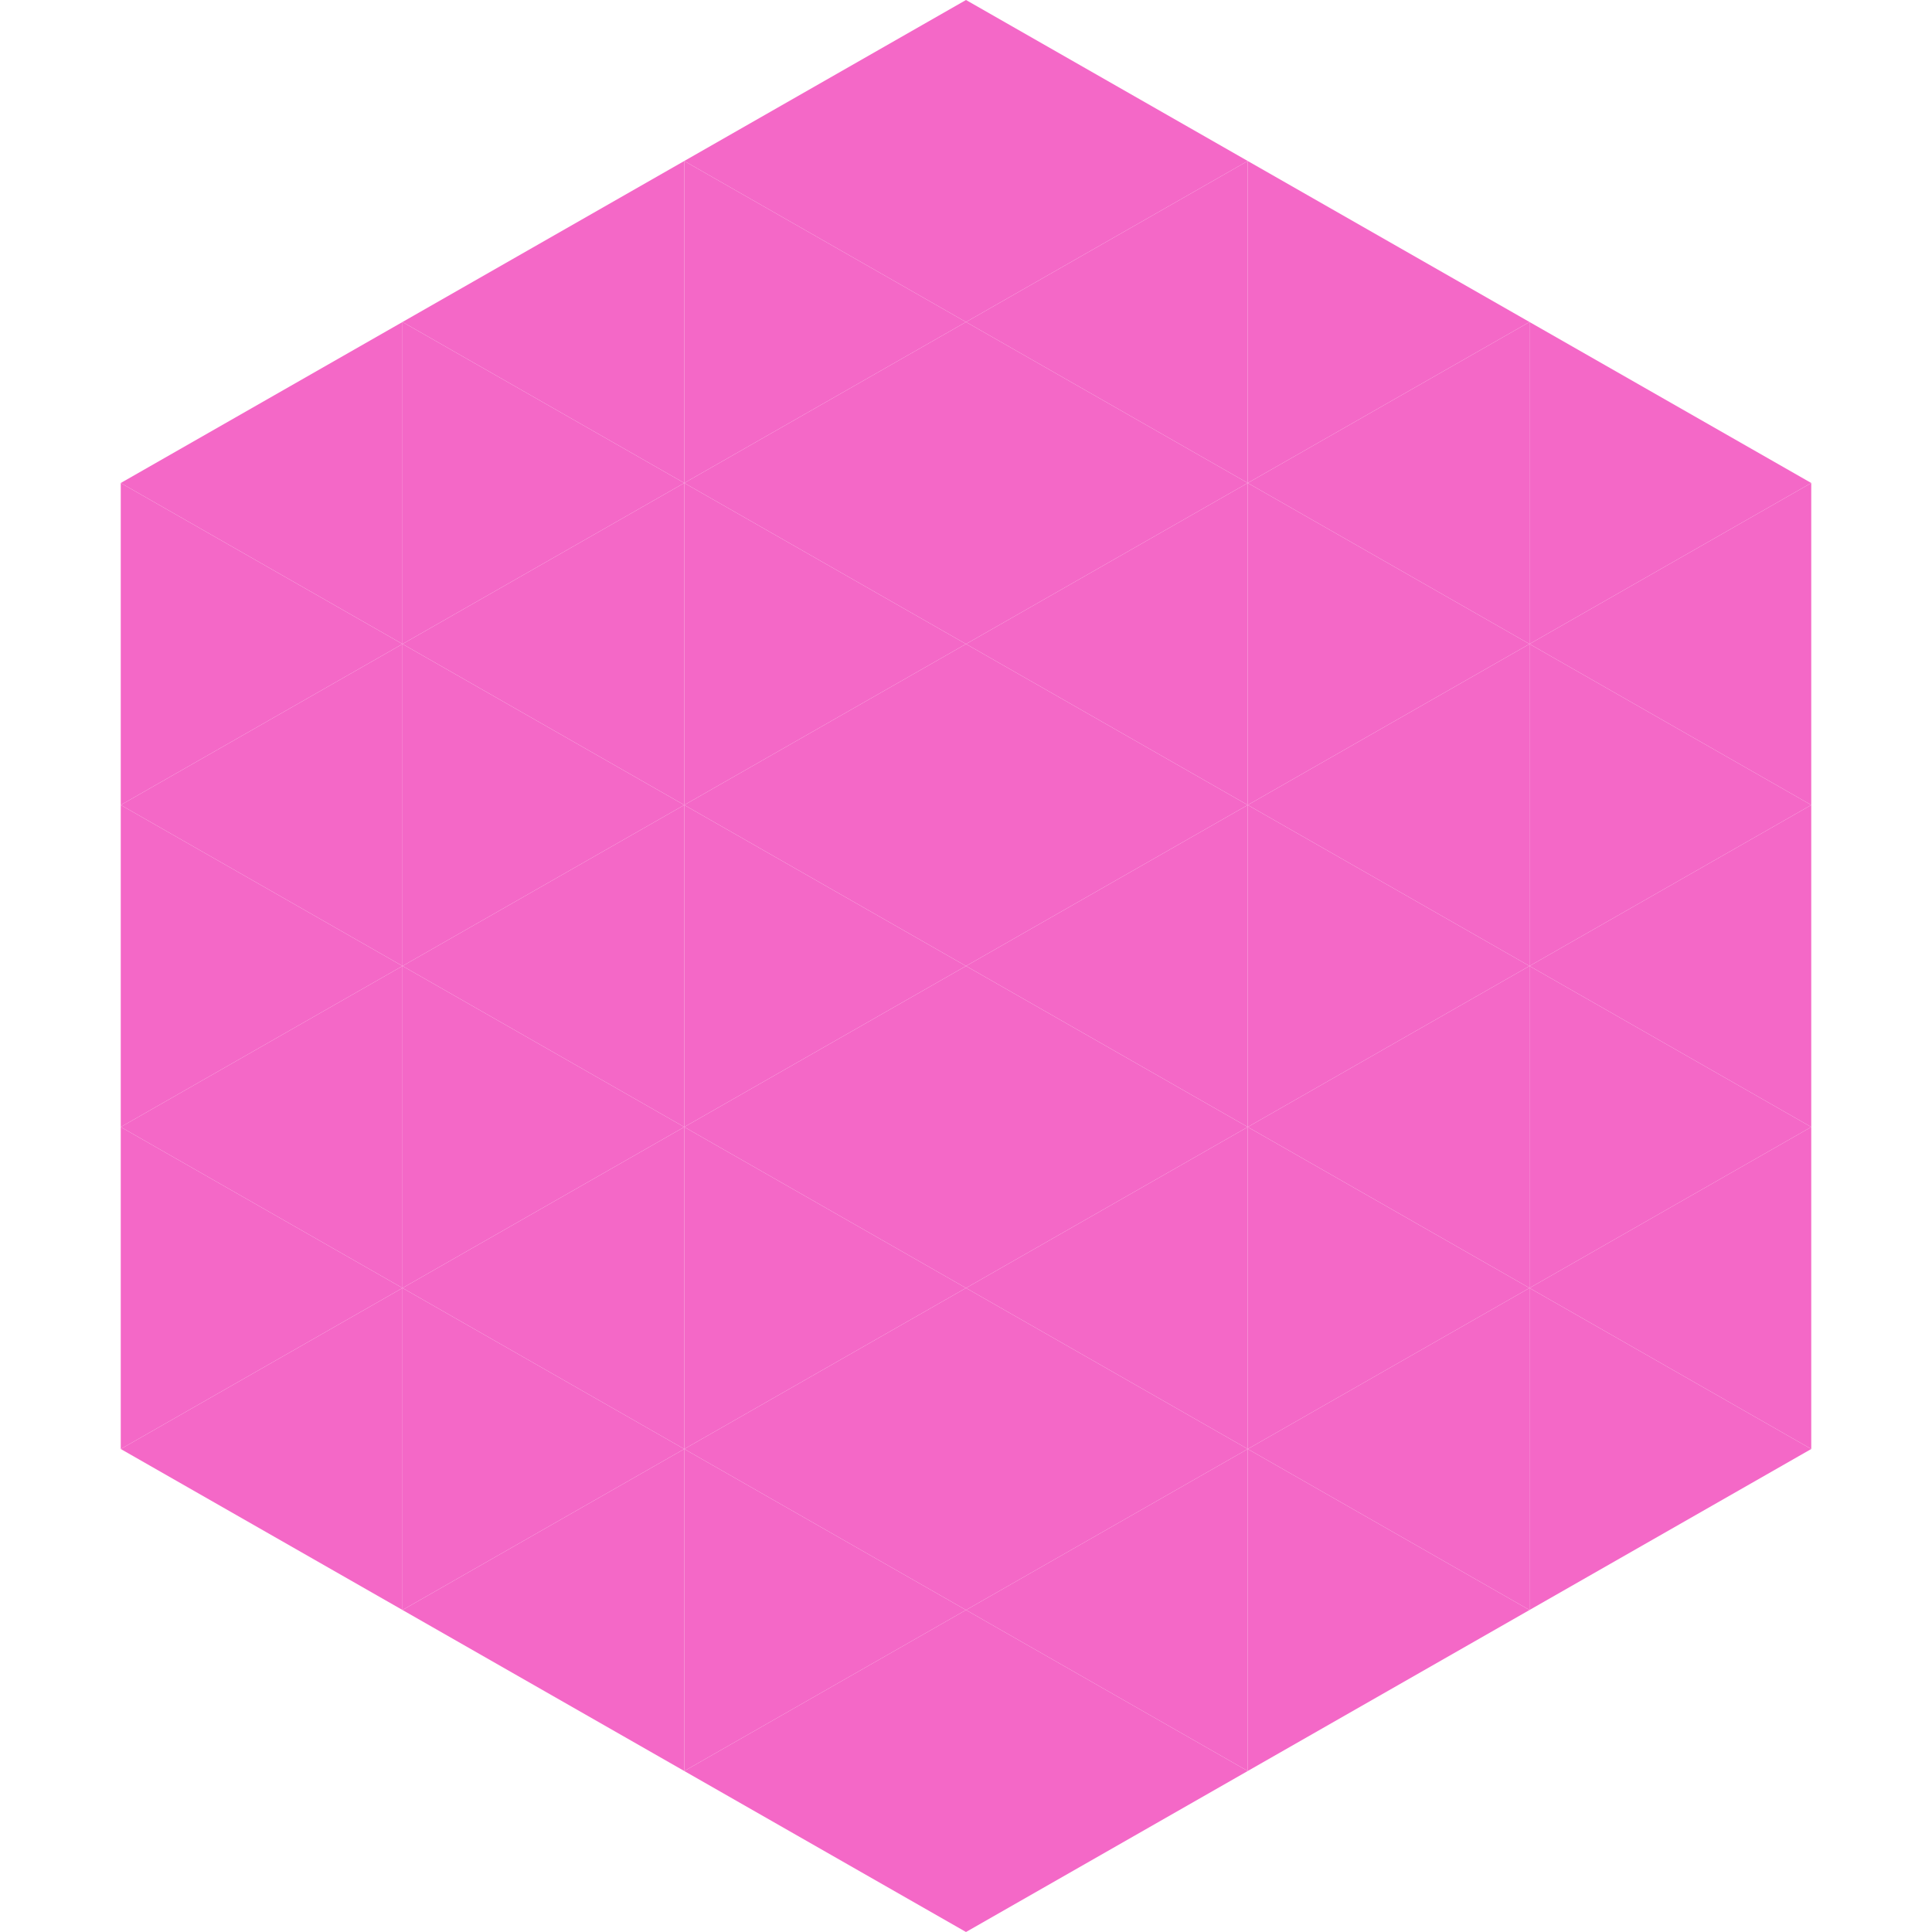
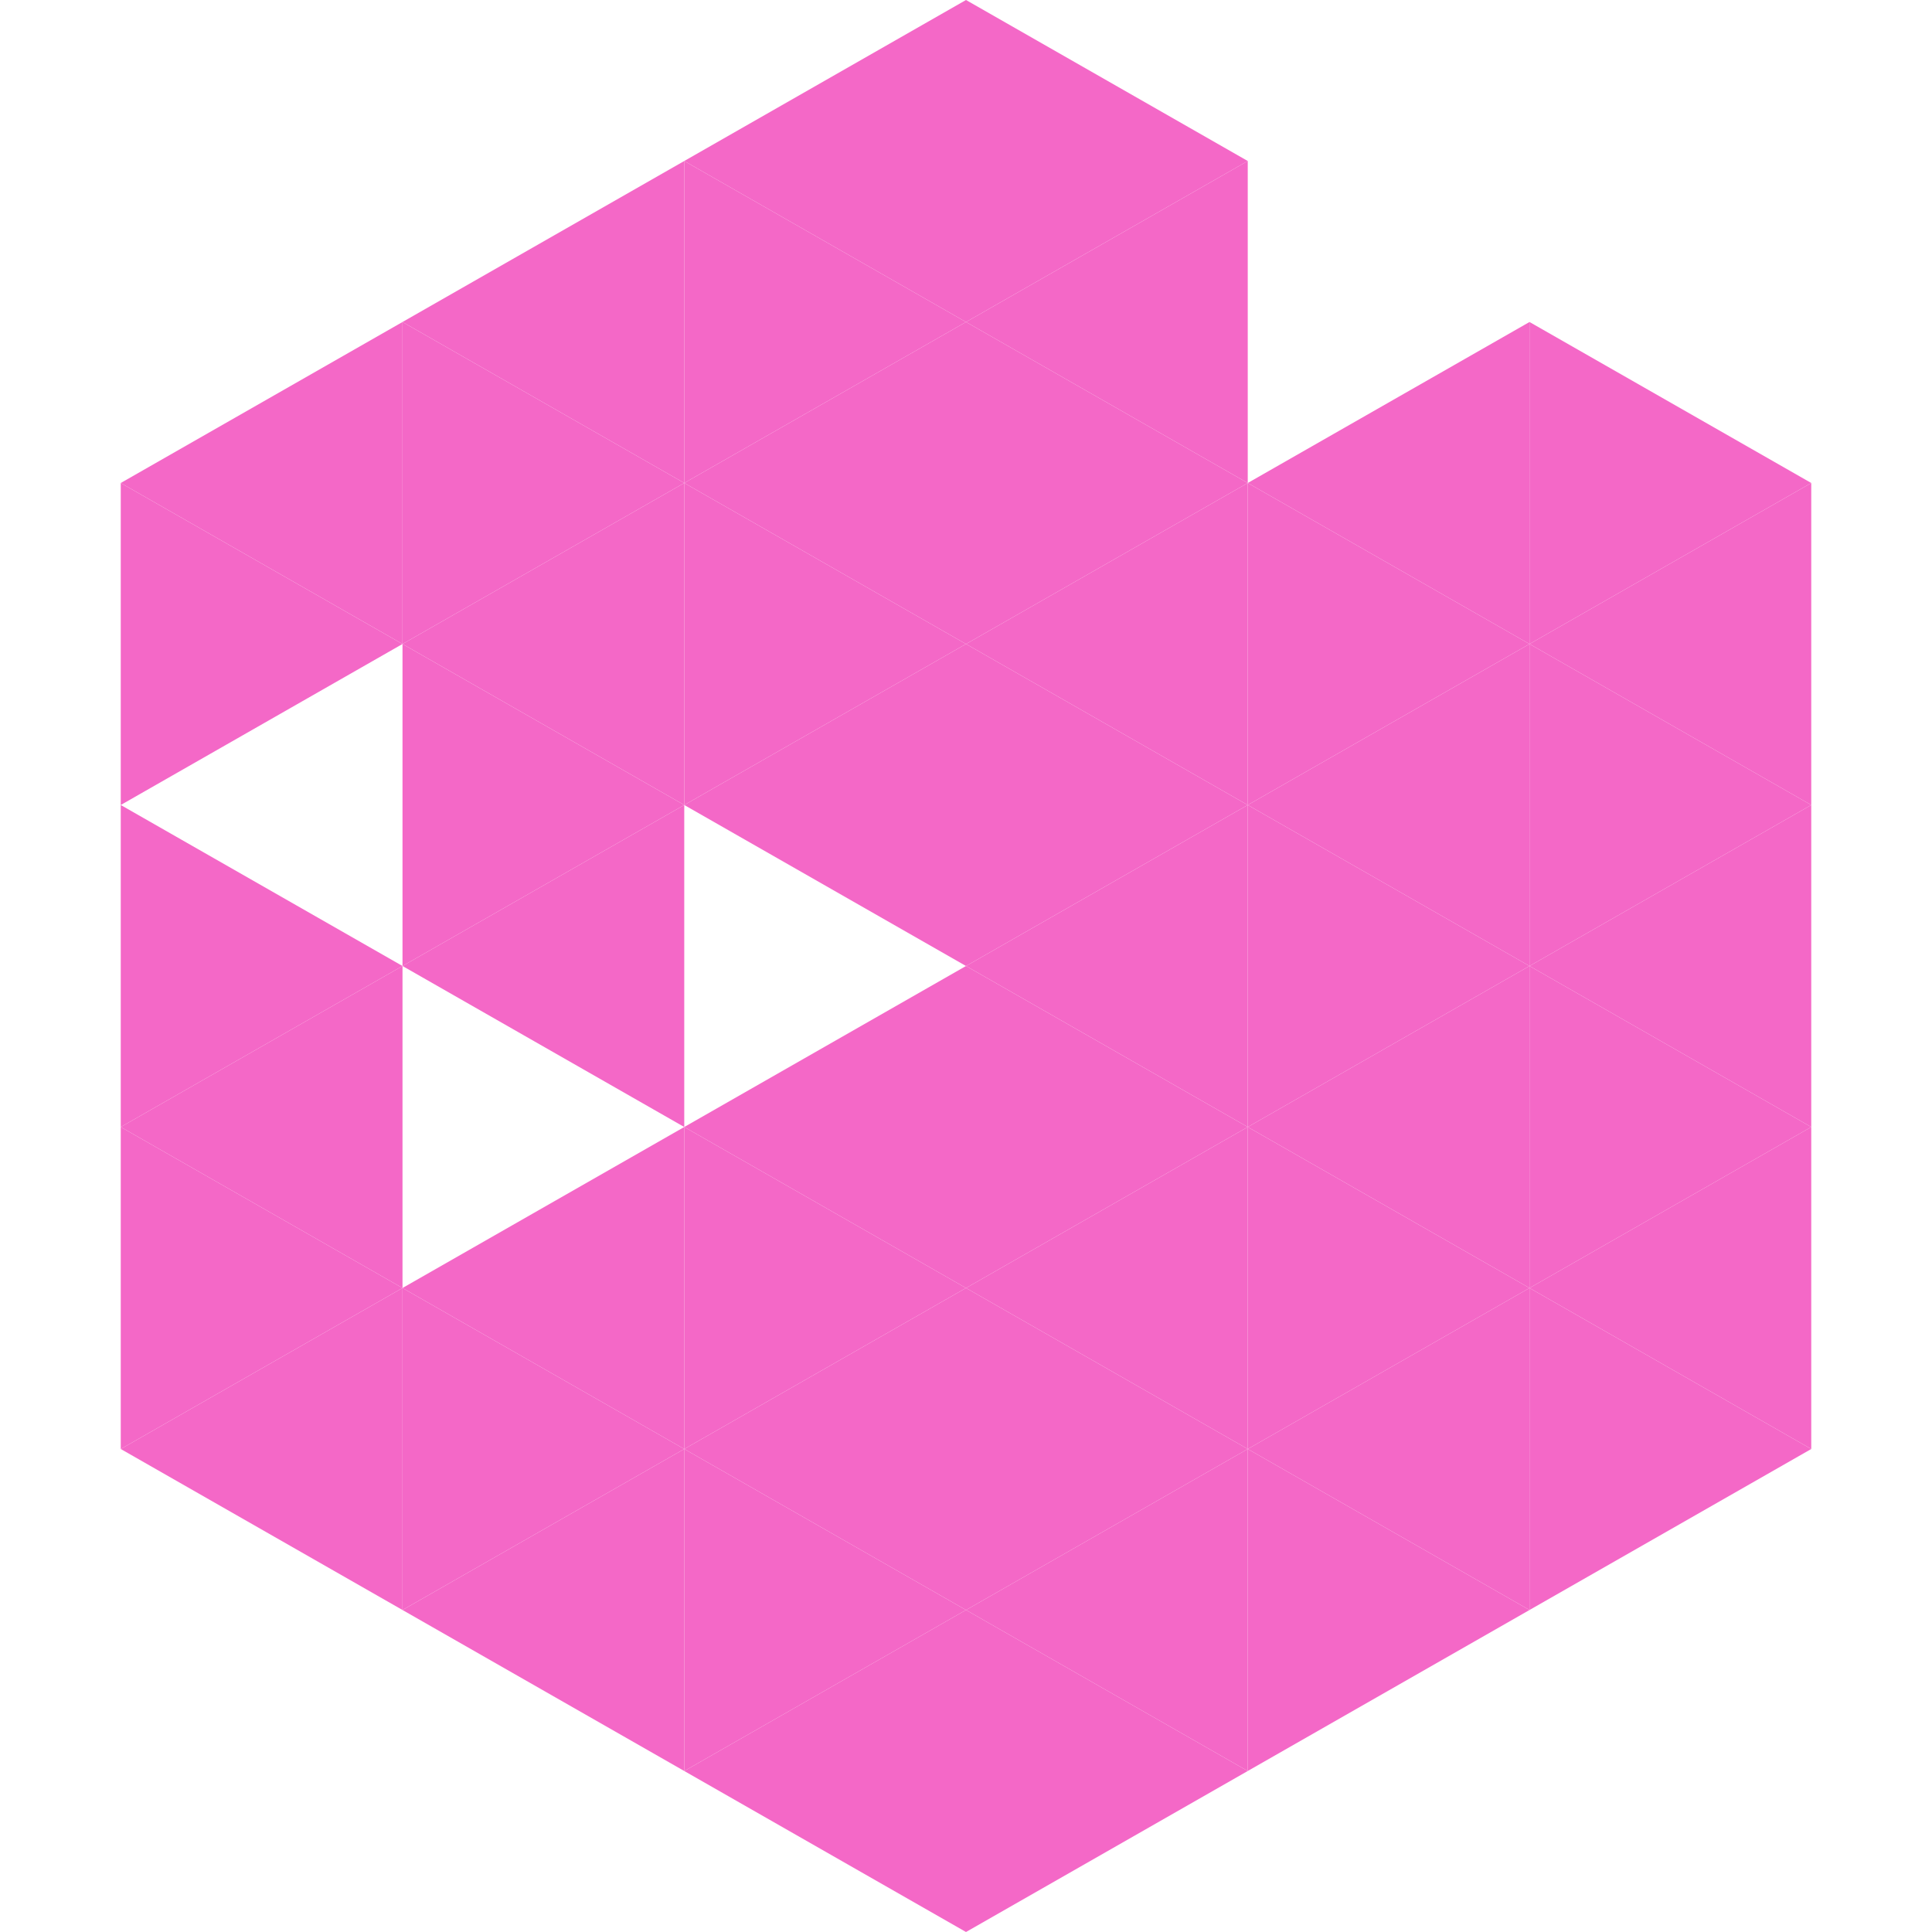
<svg xmlns="http://www.w3.org/2000/svg" width="240" height="240">
  <polygon points="50,40 15,60 50,80" style="fill:rgb(244,104,199)" />
  <polygon points="190,40 225,60 190,80" style="fill:rgb(244,104,199)" />
  <polygon points="15,60 50,80 15,100" style="fill:rgb(244,104,199)" />
  <polygon points="225,60 190,80 225,100" style="fill:rgb(244,104,199)" />
-   <polygon points="50,80 15,100 50,120" style="fill:rgb(244,104,199)" />
  <polygon points="190,80 225,100 190,120" style="fill:rgb(244,104,199)" />
  <polygon points="15,100 50,120 15,140" style="fill:rgb(244,104,199)" />
  <polygon points="225,100 190,120 225,140" style="fill:rgb(244,104,199)" />
  <polygon points="50,120 15,140 50,160" style="fill:rgb(244,104,199)" />
  <polygon points="190,120 225,140 190,160" style="fill:rgb(244,104,199)" />
  <polygon points="15,140 50,160 15,180" style="fill:rgb(244,104,199)" />
  <polygon points="225,140 190,160 225,180" style="fill:rgb(244,104,199)" />
  <polygon points="50,160 15,180 50,200" style="fill:rgb(244,104,199)" />
  <polygon points="190,160 225,180 190,200" style="fill:rgb(244,104,199)" />
  <polygon points="15,180 50,200 15,220" style="fill:rgb(255,255,255); fill-opacity:0" />
  <polygon points="225,180 190,200 225,220" style="fill:rgb(255,255,255); fill-opacity:0" />
  <polygon points="50,0 85,20 50,40" style="fill:rgb(255,255,255); fill-opacity:0" />
  <polygon points="190,0 155,20 190,40" style="fill:rgb(255,255,255); fill-opacity:0" />
  <polygon points="85,20 50,40 85,60" style="fill:rgb(244,104,199)" />
-   <polygon points="155,20 190,40 155,60" style="fill:rgb(244,104,199)" />
  <polygon points="50,40 85,60 50,80" style="fill:rgb(244,104,199)" />
  <polygon points="190,40 155,60 190,80" style="fill:rgb(244,104,199)" />
  <polygon points="85,60 50,80 85,100" style="fill:rgb(244,104,199)" />
  <polygon points="155,60 190,80 155,100" style="fill:rgb(244,104,199)" />
  <polygon points="50,80 85,100 50,120" style="fill:rgb(244,104,199)" />
  <polygon points="190,80 155,100 190,120" style="fill:rgb(244,104,199)" />
  <polygon points="85,100 50,120 85,140" style="fill:rgb(244,104,199)" />
  <polygon points="155,100 190,120 155,140" style="fill:rgb(244,104,199)" />
-   <polygon points="50,120 85,140 50,160" style="fill:rgb(244,104,199)" />
  <polygon points="190,120 155,140 190,160" style="fill:rgb(244,104,199)" />
  <polygon points="85,140 50,160 85,180" style="fill:rgb(244,104,199)" />
  <polygon points="155,140 190,160 155,180" style="fill:rgb(244,104,199)" />
  <polygon points="50,160 85,180 50,200" style="fill:rgb(244,104,199)" />
  <polygon points="190,160 155,180 190,200" style="fill:rgb(244,104,199)" />
  <polygon points="85,180 50,200 85,220" style="fill:rgb(244,104,199)" />
  <polygon points="155,180 190,200 155,220" style="fill:rgb(244,104,199)" />
  <polygon points="120,0 85,20 120,40" style="fill:rgb(244,104,199)" />
  <polygon points="120,0 155,20 120,40" style="fill:rgb(244,104,199)" />
  <polygon points="85,20 120,40 85,60" style="fill:rgb(244,104,199)" />
  <polygon points="155,20 120,40 155,60" style="fill:rgb(244,104,199)" />
  <polygon points="120,40 85,60 120,80" style="fill:rgb(244,104,199)" />
  <polygon points="120,40 155,60 120,80" style="fill:rgb(244,104,199)" />
  <polygon points="85,60 120,80 85,100" style="fill:rgb(244,104,199)" />
  <polygon points="155,60 120,80 155,100" style="fill:rgb(244,104,199)" />
  <polygon points="120,80 85,100 120,120" style="fill:rgb(244,104,199)" />
  <polygon points="120,80 155,100 120,120" style="fill:rgb(244,104,199)" />
-   <polygon points="85,100 120,120 85,140" style="fill:rgb(244,104,199)" />
  <polygon points="155,100 120,120 155,140" style="fill:rgb(244,104,199)" />
  <polygon points="120,120 85,140 120,160" style="fill:rgb(244,104,199)" />
  <polygon points="120,120 155,140 120,160" style="fill:rgb(244,104,199)" />
  <polygon points="85,140 120,160 85,180" style="fill:rgb(244,104,199)" />
  <polygon points="155,140 120,160 155,180" style="fill:rgb(244,104,199)" />
  <polygon points="120,160 85,180 120,200" style="fill:rgb(244,104,199)" />
  <polygon points="120,160 155,180 120,200" style="fill:rgb(244,104,199)" />
  <polygon points="85,180 120,200 85,220" style="fill:rgb(244,104,199)" />
  <polygon points="155,180 120,200 155,220" style="fill:rgb(244,104,199)" />
  <polygon points="120,200 85,220 120,240" style="fill:rgb(244,104,199)" />
  <polygon points="120,200 155,220 120,240" style="fill:rgb(244,104,199)" />
  <polygon points="85,220 120,240 85,260" style="fill:rgb(255,255,255); fill-opacity:0" />
  <polygon points="155,220 120,240 155,260" style="fill:rgb(255,255,255); fill-opacity:0" />
</svg>